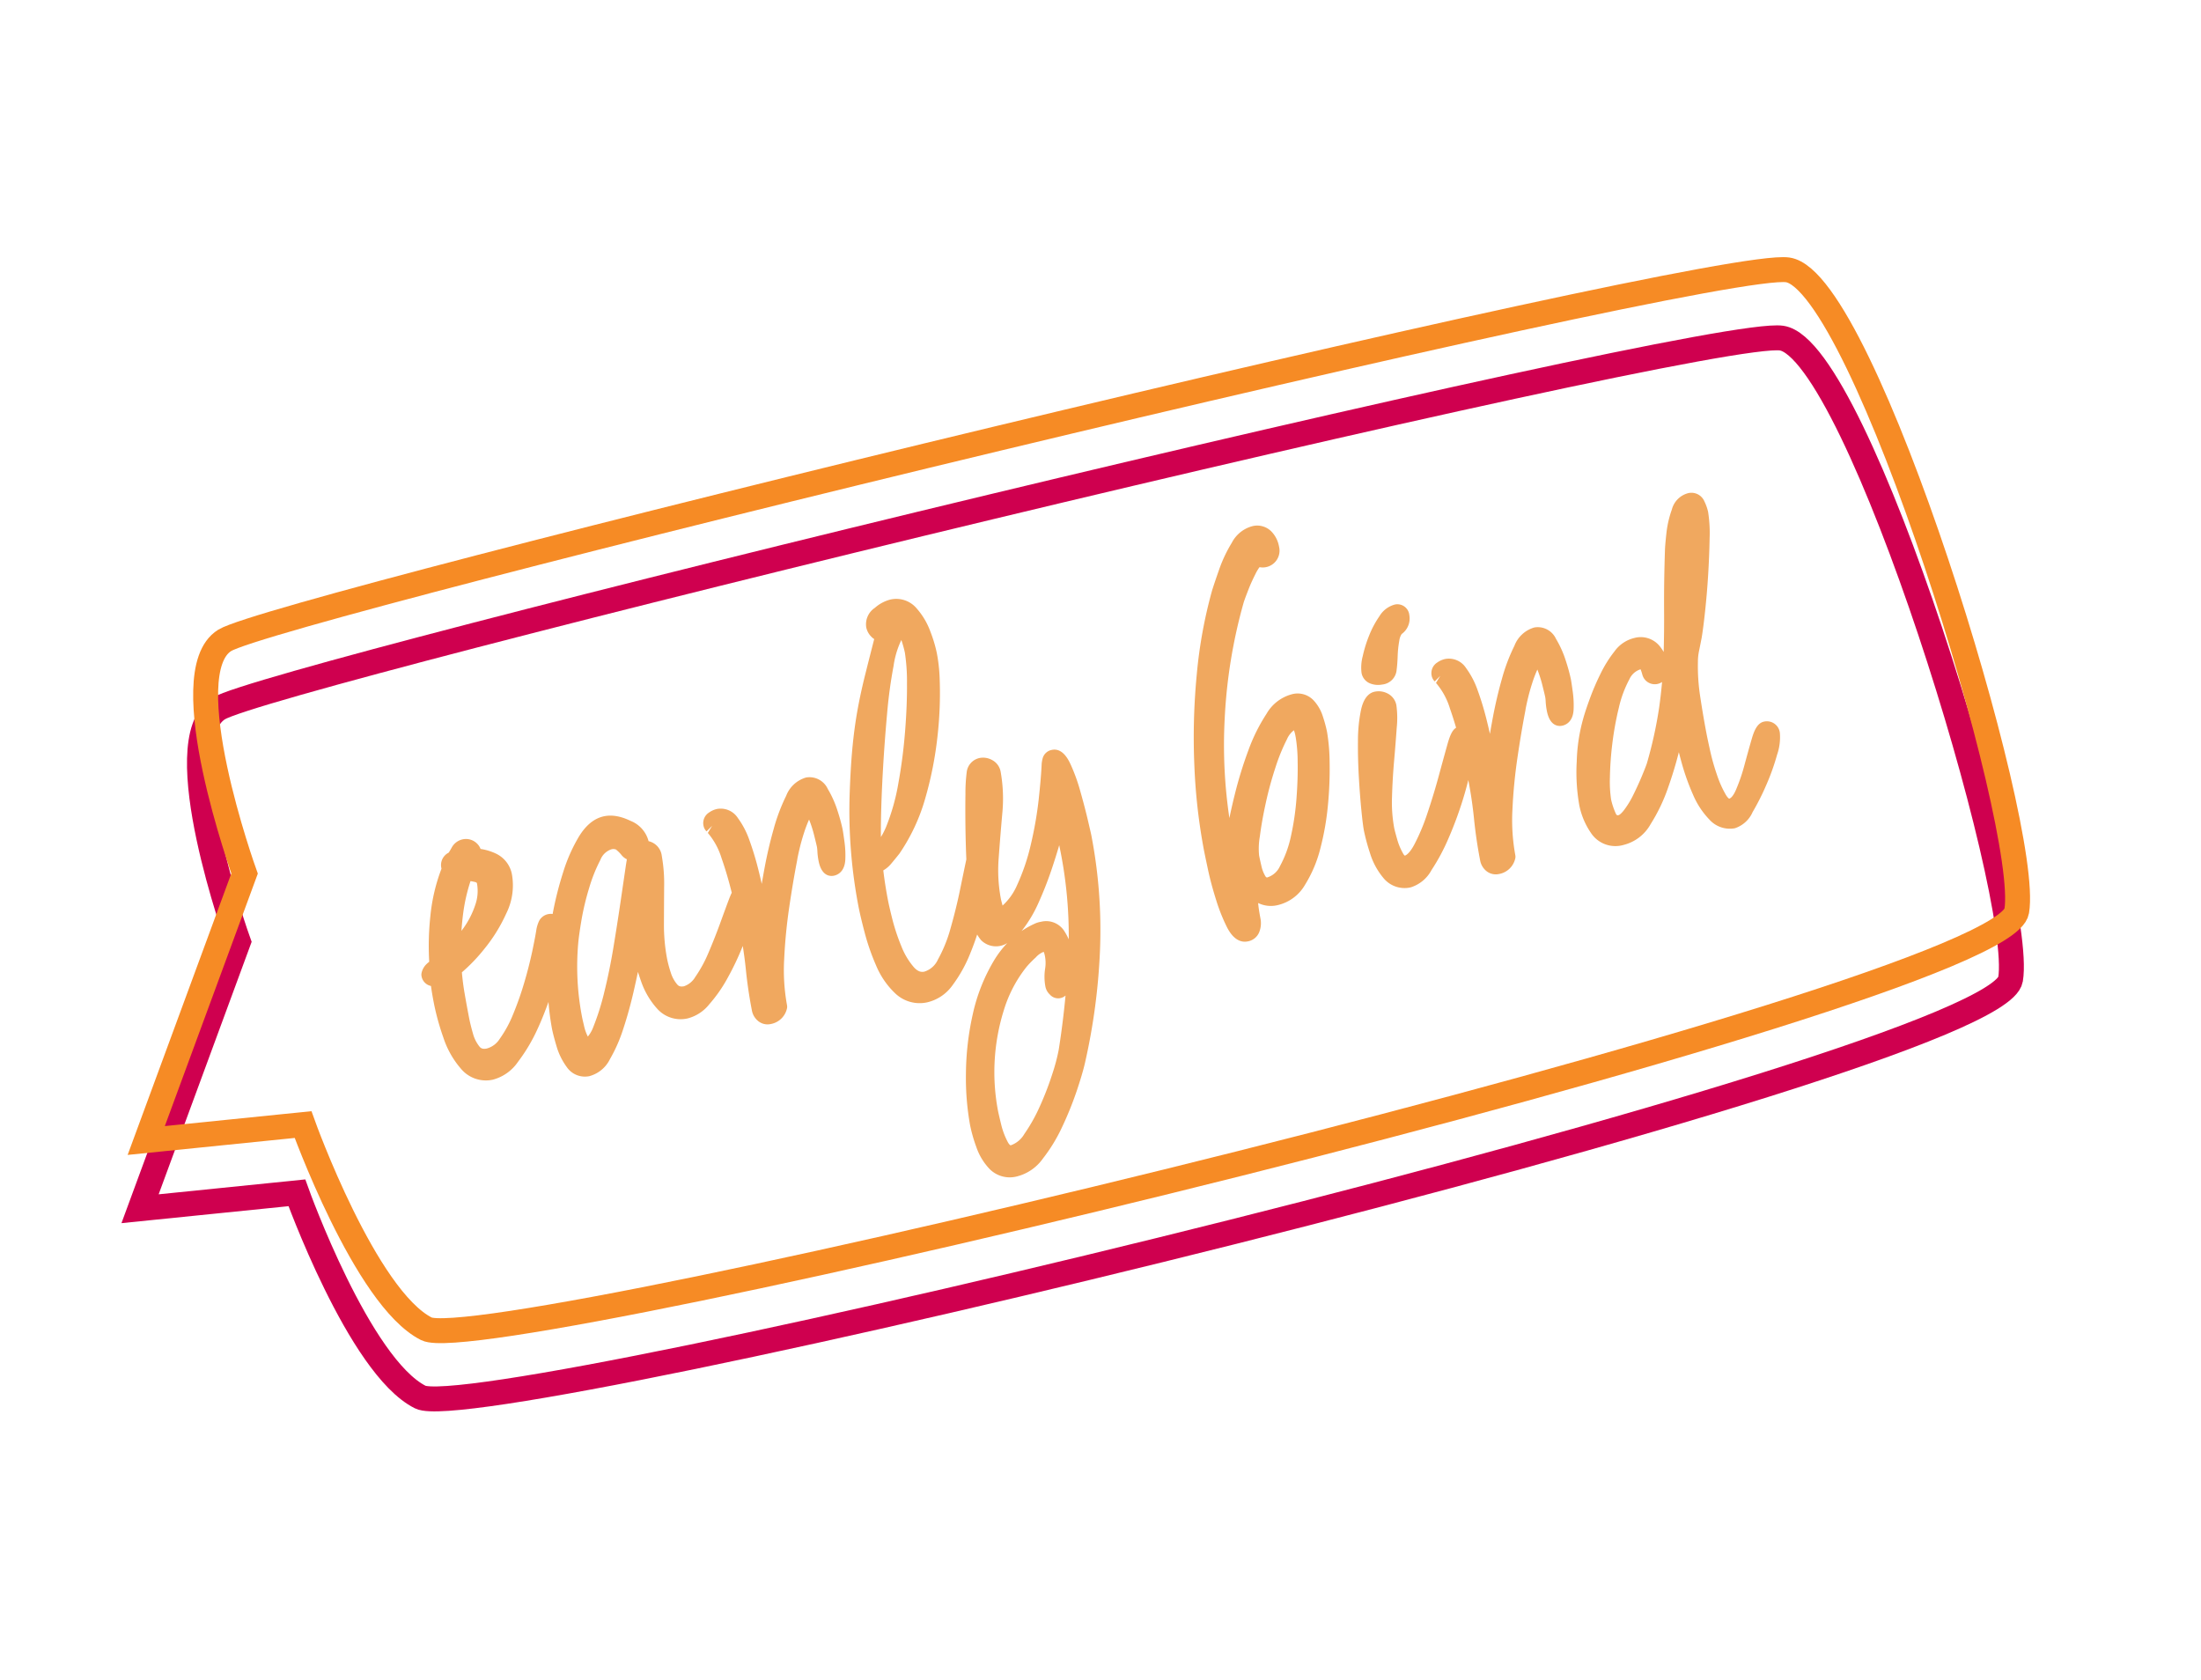
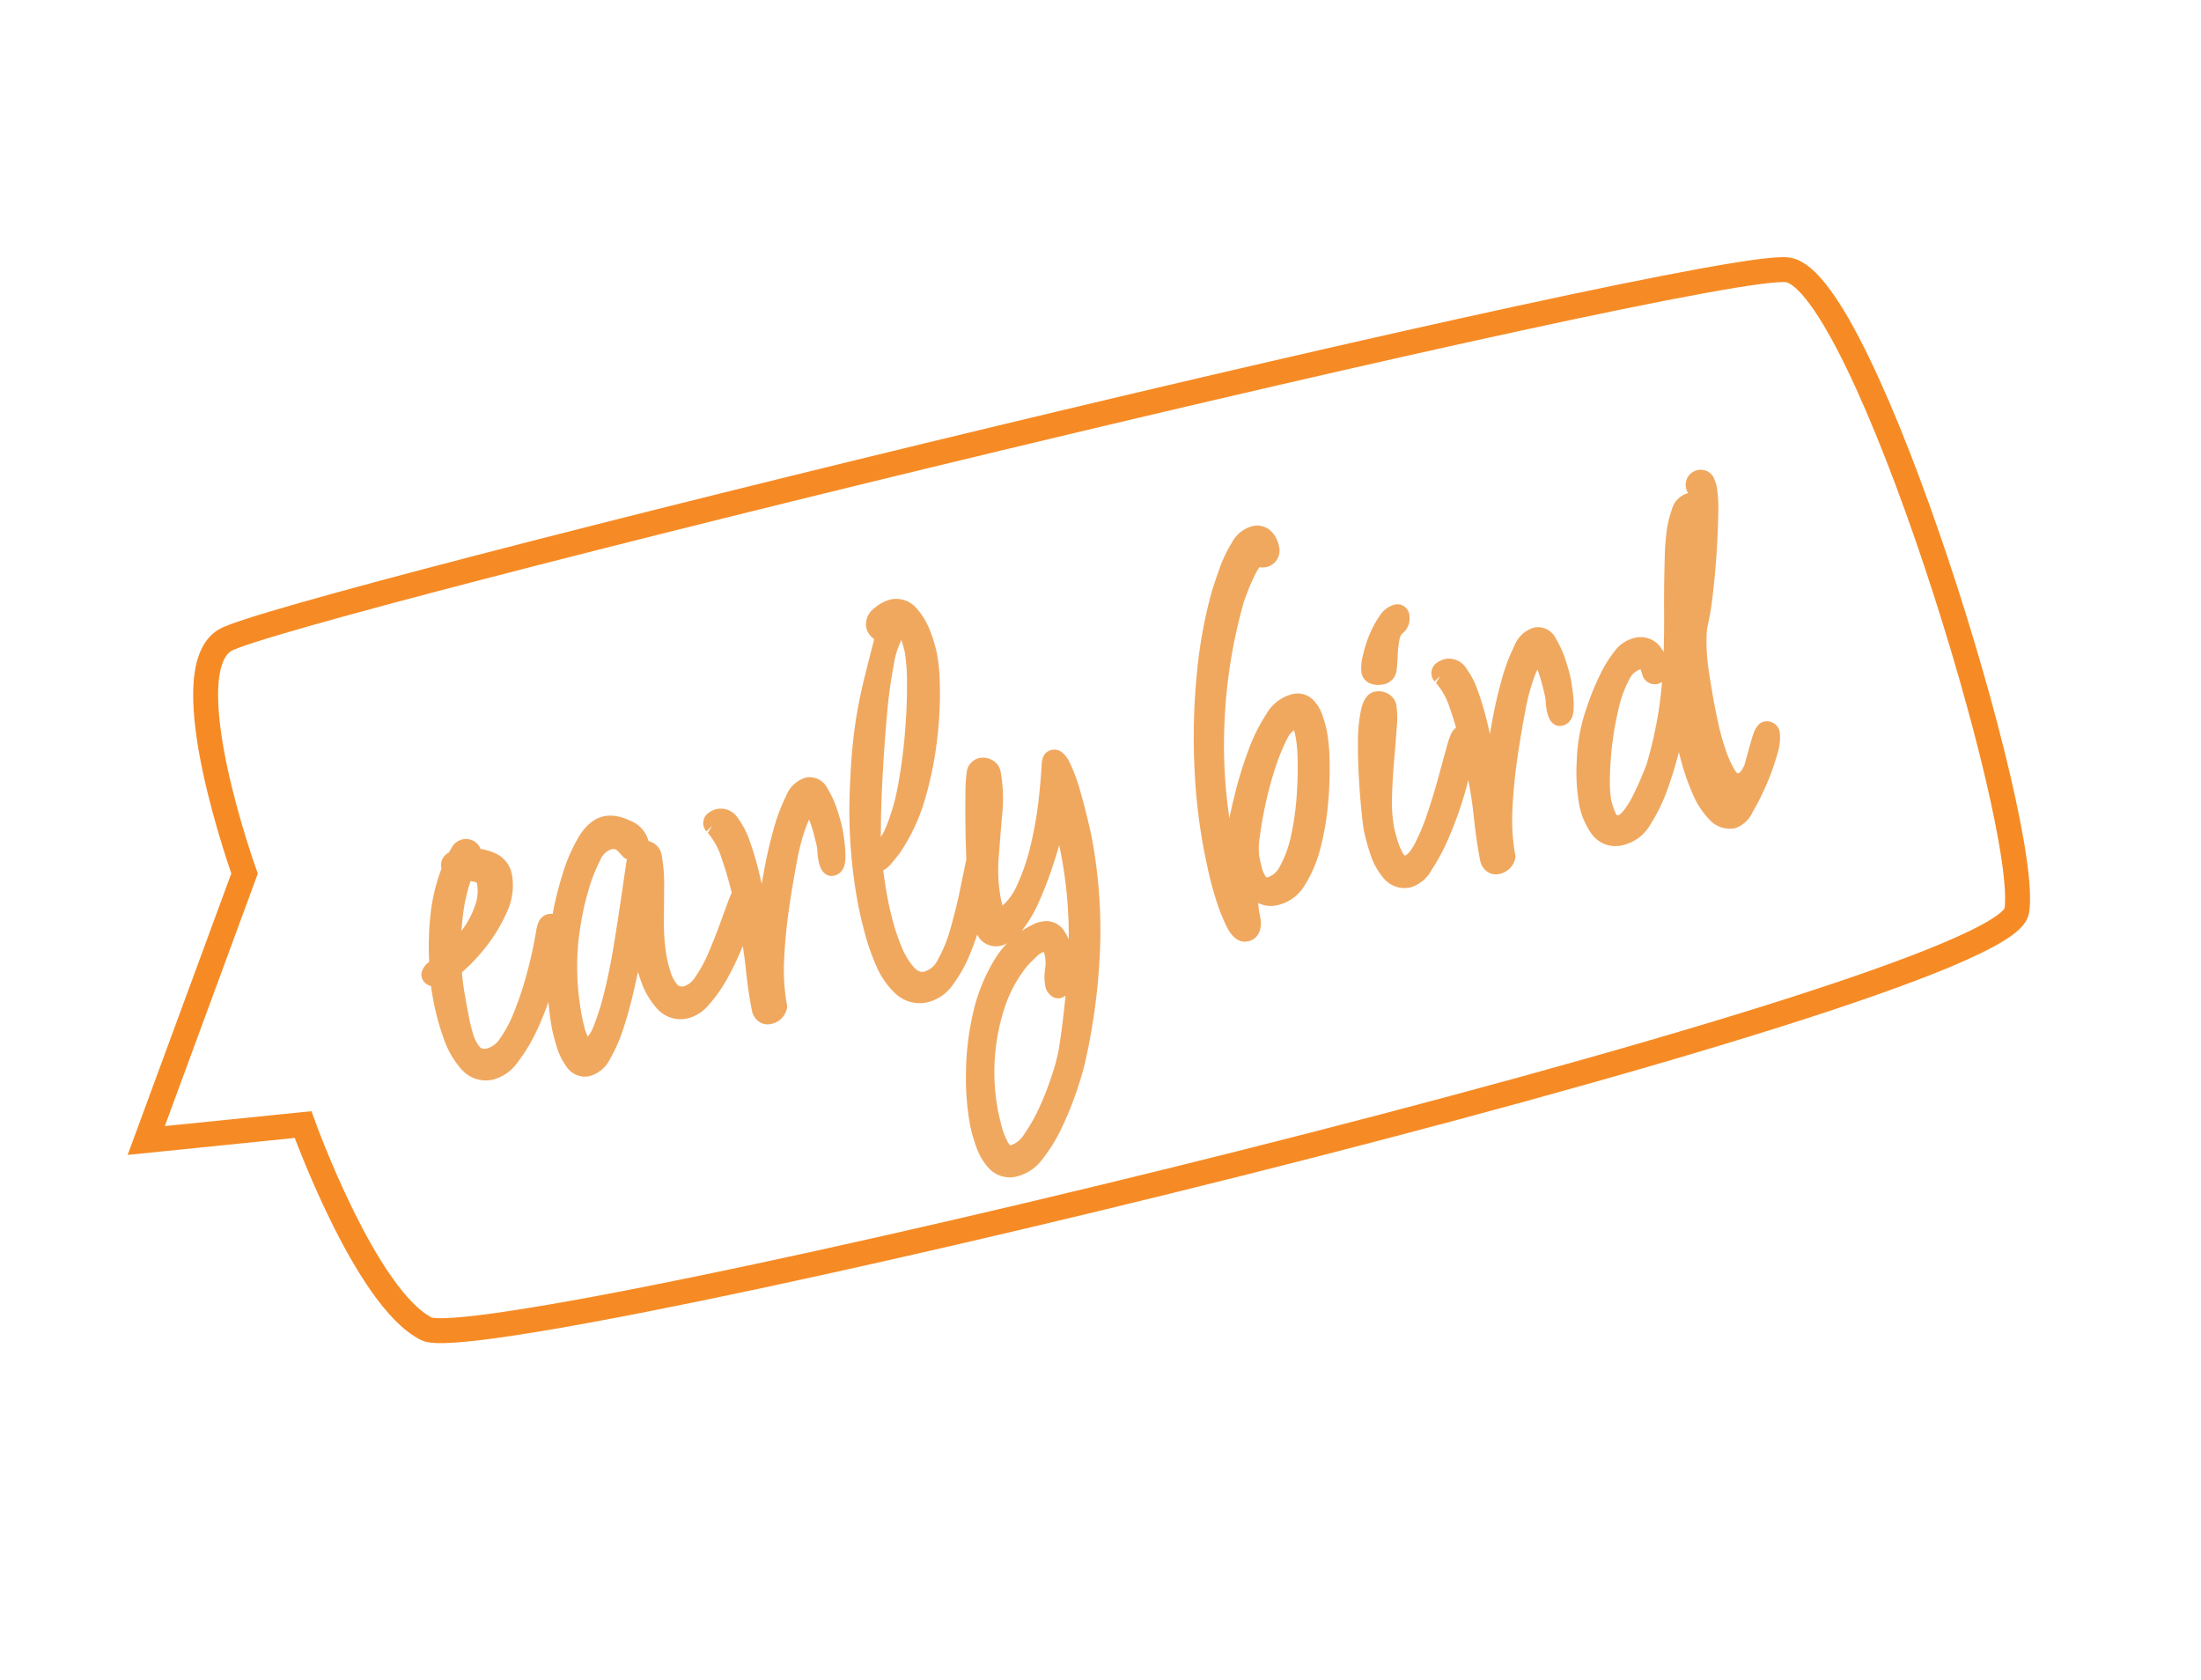
<svg xmlns="http://www.w3.org/2000/svg" width="263.578" height="201.164" viewBox="0 0 263.578 201.164">
  <defs>
    <filter id="a" x="0" y="8.173" width="262.835" height="192.991" filterUnits="userSpaceOnUse">
      <feOffset dy="2" input="SourceAlpha" />
      <feGaussianBlur stdDeviation="4" result="b" />
      <feFlood flood-color="#cf004f" />
      <feComposite operator="in" in2="b" />
      <feComposite in="SourceGraphic" />
    </filter>
    <filter id="c" x="0.743" y="0" width="262.835" height="192.991" filterUnits="userSpaceOnUse">
      <feOffset dy="2" input="SourceAlpha" />
      <feGaussianBlur stdDeviation="4" result="d" />
      <feFlood flood-color="#f68b25" flood-opacity="0.506" />
      <feComposite operator="in" in2="d" />
      <feComposite in="SourceGraphic" />
    </filter>
    <filter id="e" x="35.591" y="79.936" width="81.75" height="64.251" filterUnits="userSpaceOnUse">
      <feOffset dy="2" input="SourceAlpha" />
      <feGaussianBlur stdDeviation="4" result="f" />
      <feFlood flood-color="#f68b25" flood-opacity="0.545" />
      <feComposite operator="in" in2="f" />
      <feComposite in="SourceGraphic" />
    </filter>
    <filter id="g" x="84.059" y="56.303" width="65.959" height="98.936" filterUnits="userSpaceOnUse">
      <feOffset dy="2" input="SourceAlpha" />
      <feGaussianBlur stdDeviation="4" result="h" />
      <feFlood flood-color="#f68b25" flood-opacity="0.545" />
      <feComposite operator="in" in2="h" />
      <feComposite in="SourceGraphic" />
    </filter>
    <filter id="i" x="125.122" y="50.221" width="50.148" height="75.082" filterUnits="userSpaceOnUse">
      <feOffset dy="2" input="SourceAlpha" />
      <feGaussianBlur stdDeviation="4" result="j" />
      <feFlood flood-color="#f68b25" flood-opacity="0.545" />
      <feComposite operator="in" in2="j" />
      <feComposite in="SourceGraphic" />
    </filter>
    <filter id="k" x="149.663" y="60.11" width="32.55" height="34.269" filterUnits="userSpaceOnUse">
      <feOffset dy="2" input="SourceAlpha" />
      <feGaussianBlur stdDeviation="4" result="l" />
      <feFlood flood-color="#f68b25" flood-opacity="0.545" />
      <feComposite operator="in" in2="l" />
      <feComposite in="SourceGraphic" />
    </filter>
    <filter id="m" x="147.52" y="62.542" width="56.652" height="56.953" filterUnits="userSpaceOnUse">
      <feOffset dy="2" input="SourceAlpha" />
      <feGaussianBlur stdDeviation="4" result="n" />
      <feFlood flood-color="#f68b25" flood-opacity="0.545" />
      <feComposite operator="in" in2="n" />
      <feComposite in="SourceGraphic" />
    </filter>
    <filter id="o" x="170.603" y="46.032" width="56.482" height="68.52" filterUnits="userSpaceOnUse">
      <feOffset dy="2" input="SourceAlpha" />
      <feGaussianBlur stdDeviation="4" result="p" />
      <feFlood flood-color="#f68b25" flood-opacity="0.545" />
      <feComposite operator="in" in2="p" />
      <feComposite in="SourceGraphic" />
    </filter>
  </defs>
  <g transform="translate(-933.808 -391.528)">
    <g transform="matrix(1, 0, 0, 1, 933.81, 391.53)" filter="url(#a)">
-       <path d="M8.545,90.938S-2.54,67.792,3.348,63.263,176.747-.45,186.032,0,221.88,63.579,221.2,74s-177.671,72.2-185.37,69.252-17.245-22.964-17.245-22.964L0,124.092Z" transform="matrix(0.99, 0.1, -0.1, 0.99, 29.18, 19.88)" fill="none" stroke="#cf004f" stroke-width="3" />
-     </g>
+       </g>
    <g transform="matrix(1, 0, 0, 1, 933.81, 391.53)" filter="url(#c)">
      <path d="M8.545,90.938S-2.54,67.792,3.348,63.263,176.747-.45,186.032,0,221.88,63.579,221.2,74s-177.671,72.2-185.37,69.252-17.245-22.964-17.245-22.964L0,124.092Z" transform="matrix(0.99, 0.1, -0.1, 0.99, 29.92, 11.71)" fill="none" stroke="#f68b25" stroke-width="3" />
    </g>
    <g transform="translate(981.399 447.56)">
      <g transform="matrix(1, 0, 0, 1, -47.59, -56.03)" filter="url(#e)">
        <path d="M52.031,2.407A2.406,2.406,0,0,0,49.739.579a3.624,3.624,0,0,0-2.756,1.7,21.925,21.925,0,0,0-2.209,3.576c-.714,1.412-1.384,2.9-1.987,4.432q-.365.925-.688,1.783-.023-.942-.085-2c-.066-1.146-.187-2.287-.36-3.393A10.045,10.045,0,0,0,40.8,3.783a2.445,2.445,0,0,0-2.249-1.542,2.6,2.6,0,0,0-1,.23,1.5,1.5,0,0,0-.967,1.416,1.324,1.324,0,0,0,.228.752l.78-.528-.664.737a8.461,8.461,0,0,1,1.039,3.3c.207,1.412.336,2.846.407,4.272-.149.2-.3.426-.467.692q-.673,1.094-1.634,2.7-.95,1.575-2.019,3.152a15.663,15.663,0,0,1-2.1,2.534,2.507,2.507,0,0,1-1.531.828c-.5,0-.65-.187-.75-.358a4.03,4.03,0,0,1-.49-1.531,14.242,14.242,0,0,1-.121-1.71,21.766,21.766,0,0,1,.43-4.2q.45-2.265.863-4.315a18.912,18.912,0,0,0,.435-3.7,2.049,2.049,0,0,0-1.216-2.049,3.583,3.583,0,0,0-1.657-2.8C25.776-.09,23.652.2,21.7,2.321a19.561,19.561,0,0,0-2.69,3.866,40.965,40.965,0,0,0-2.062,4.353c-.041.1-.075.19-.115.29a1.544,1.544,0,0,0-.481-.085A1.574,1.574,0,0,0,15,11.45a4.308,4.308,0,0,0-.426.816c-.209.588-.543,1.421-1,2.507-.477,1.118-1.025,2.281-1.634,3.453A37.852,37.852,0,0,1,9.91,21.689,14.015,14.015,0,0,1,7.755,24.3,2.642,2.642,0,0,1,6,25.137c-.515,0-.69-.192-.8-.4a4.271,4.271,0,0,1-.467-1.683c-.064-.735-.094-1.348-.094-1.838q0-1.524.032-3.084c.017-.837.072-1.681.16-2.518A20.672,20.672,0,0,0,7.972,13.4,19.2,19.2,0,0,0,11.4,9.7,7.556,7.556,0,0,0,12.95,5.357a3.446,3.446,0,0,0-1.374-2.9,6.545,6.545,0,0,0-1.729-.92,1.774,1.774,0,0,0-.3-.722A1.872,1.872,0,0,0,7.979,0,1.952,1.952,0,0,0,6.458.752c-.151.179-.3.343-.439.492A1.654,1.654,0,0,0,4.8,2.863v.106a21.822,21.822,0,0,0-2.388,5.31,33.218,33.218,0,0,0-1.18,5.346A3.207,3.207,0,0,0,.92,13.8a2.091,2.091,0,0,0-.852.988A.984.984,0,0,0,0,15.143a1.436,1.436,0,0,0,.886,1.367c-.008.132-.015.271-.021.418q-.031.749-.032,1.666a29.867,29.867,0,0,0,.33,4.258,10.8,10.8,0,0,0,1.372,4.1A3.881,3.881,0,0,0,6,28.939a5.269,5.269,0,0,0,3.37-1.512,20.528,20.528,0,0,0,3.054-3.418c.682-.943,1.31-1.932,1.91-2.937a30.916,30.916,0,0,0-.2,3.216c0,.488.041,1.2.132,2.136a7.971,7.971,0,0,0,.73,2.72,2.629,2.629,0,0,0,2.447,1.585A3.857,3.857,0,0,0,20.253,29.2a18.442,18.442,0,0,0,2.266-3.271c.714-1.276,1.393-2.635,2.019-4.04q.537-1.207,1-2.305.062.557.147,1.133a9.512,9.512,0,0,0,1.286,3.657A3.757,3.757,0,0,0,30.3,26.189a4.871,4.871,0,0,0,2.9-1.182A17.229,17.229,0,0,0,35.978,22.3a32.532,32.532,0,0,0,2.466-3.354l.009-.019c-.034.943-.089,1.883-.173,2.811-.153,1.67-.228,3.344-.228,4.978a2.122,2.122,0,0,0,.46,1.35,1.768,1.768,0,0,0,1.444.681A2.422,2.422,0,0,0,42.2,27.331a.94.94,0,0,0,.1-.422,23.434,23.434,0,0,1,.709-5.44c.477-1.97,1.069-3.974,1.763-5.949.7-2,1.376-3.791,2.025-5.4.077-.236.249-.641.505-1.214q.4-.9.926-1.853a14.9,14.9,0,0,1,.909-1.465,14.683,14.683,0,0,1,.234,1.957c.04.763.064,1.248.064,1.455a4.6,4.6,0,0,1-.057.573,7.933,7.933,0,0,0-.072,1.09c0,1.889,1.016,2.092,1.453,2.092.394,0,1.348-.156,1.715-1.61a11.683,11.683,0,0,0,.313-2.123c.043-.73.066-1.248.066-1.559a21.245,21.245,0,0,0-.168-2.217,12.292,12.292,0,0,0-.658-2.843M18.17,26.04a5.193,5.193,0,0,1-.2-1.31c-.023-.556-.034-.918-.034-1.082a31.691,31.691,0,0,1,1.244-8.824q.249-.871.9-2.613A31.157,31.157,0,0,1,21.7,8.643a18.719,18.719,0,0,1,1.977-3.076,2.151,2.151,0,0,1,1.5-.992.888.888,0,0,1,.567.119,4.13,4.13,0,0,1,.52.756,1.867,1.867,0,0,0,.545.648c-.083.219-.177.473-.283.769L25.09,10.96q-.86,2.454-1.881,5.2c-.656,1.77-1.369,3.48-2.111,5.078a29.872,29.872,0,0,1-2.07,3.806,4.009,4.009,0,0,1-.858,1M8.419,5.288c.217.1.217.16.217.262a5.045,5.045,0,0,1-.709,2.475A10.39,10.39,0,0,1,6.051,10.43c-.107.1-.215.2-.324.3Q6,9.7,6.345,8.664A20.906,20.906,0,0,1,7.929,5.09a5.24,5.24,0,0,1,.49.2M7.178,1.359Z" transform="translate(47.59 100.02) rotate(-11)" fill="#f0a85f" />
      </g>
      <g transform="matrix(1, 0, 0, 1, -47.59, -56.03)" filter="url(#g)">
        <path d="M28.709,26.862a21.382,21.382,0,0,0-.539-3.418c-.132-.515-.533-2.081-1.84-2.081a1.4,1.4,0,0,0-1.291.775,3.527,3.527,0,0,0-.266.714c-.245,1.022-.637,2.4-1.163,4.1a45.5,45.5,0,0,1-1.943,5.073,25.146,25.146,0,0,1-2.556,4.469,7.1,7.1,0,0,1-2.151,2.04c-.03-.437-.047-.707-.047-.811a18.549,18.549,0,0,1,.669-4.839q.7-2.584,1.436-5.135a18.313,18.313,0,0,0,.773-4.994,1.97,1.97,0,0,0-.728-1.559,2.22,2.22,0,0,0-1.429-.533,1.96,1.96,0,0,0-1.847,1.386,19.675,19.675,0,0,0-.643,2.526Q14.785,26.28,14.4,28.4q-.351,1.94-.645,3.878c-.4.948-.888,2.111-1.468,3.506s-1.242,2.814-1.955,4.221A16.859,16.859,0,0,1,8.128,43.4a2.647,2.647,0,0,1-1.879,1.114c-.317,0-.731-.089-1.139-.784a8.676,8.676,0,0,1-.975-2.711A24.312,24.312,0,0,1,3.7,37.76C3.642,36.7,3.61,35.891,3.61,35.35c0-1.244.045-2.479.132-3.676a3.431,3.431,0,0,0,1.086-.611c.454-.368.833-.682,1.184-.984a22.654,22.654,0,0,0,4.305-5.906A43.644,43.644,0,0,0,13.2,17.08a45.95,45.95,0,0,0,1.6-6.986A19.694,19.694,0,0,0,15,7.339a16.391,16.391,0,0,0-.271-2.682,8.631,8.631,0,0,0-1.078-3.012A3.187,3.187,0,0,0,10.79,0,4.457,4.457,0,0,0,8.749.622,2.359,2.359,0,0,0,7.29,2.735a2.2,2.2,0,0,0,.369,1.176,1.811,1.811,0,0,0,.3.366Q6.947,6.412,6.132,8.153c-.665,1.418-1.267,2.816-1.785,4.157-.524,1.357-1.016,2.824-1.465,4.358S1.966,20.031,1.493,22.1A60.87,60.87,0,0,0,0,35.35c0,.782.041,1.849.13,3.2a26.83,26.83,0,0,0,.594,4.141A9.739,9.739,0,0,0,2.36,46.436a4.224,4.224,0,0,0,3.506,1.751A5.144,5.144,0,0,0,9.273,46.74a16.738,16.738,0,0,0,2.818-3.359c.432-.658.839-1.335,1.222-2.025a4.318,4.318,0,0,0,.337.765,2.529,2.529,0,0,0,3.007.927A11.841,11.841,0,0,0,14.7,44.791a21.466,21.466,0,0,0-3.749,5.887,33.476,33.476,0,0,0-2.138,6.777,31.884,31.884,0,0,0-.69,6.166,17.957,17.957,0,0,0,.236,2.7,7.114,7.114,0,0,0,1.074,2.907A3.4,3.4,0,0,0,12.453,70.7a5.434,5.434,0,0,0,3.459-1.5,19.541,19.541,0,0,0,3.027-3.329,40.773,40.773,0,0,0,2.488-3.83c.709-1.25,1.25-2.288,1.608-3.091a74.424,74.424,0,0,0,4.375-13.018A59.733,59.733,0,0,0,29,32.282c0-.217-.025-.86-.066-1.923s-.119-2.224-.226-3.5M12.453,66.9c-.134,0-.262-.383-.285-.456a8.9,8.9,0,0,1-.373-2.166c-.04-.831-.062-1.433-.062-1.808a24.826,24.826,0,0,1,3.05-11.729,15.549,15.549,0,0,1,3.642-4.494,13.5,13.5,0,0,1,1.252-.858,2.463,2.463,0,0,1,.963-.46c.041,0,.077,0,.109,0a3.318,3.318,0,0,1,.036.526,4.334,4.334,0,0,1-.266,1.472,6.282,6.282,0,0,0-.375,2.109,1.747,1.747,0,0,0,.337,1.031,1.327,1.327,0,0,0,1.823.483c-.609,2.077-1.289,4.155-2.038,6.215a22.594,22.594,0,0,1-1.287,2.662A36.024,36.024,0,0,1,16.8,62.918a20.058,20.058,0,0,1-2.5,2.961,3.041,3.041,0,0,1-1.847,1.02m8.634-25.582a2.732,2.732,0,0,0-.794.089,10.622,10.622,0,0,0-1.68.554l.041-.036a15.546,15.546,0,0,0,2.592-2.892c.8-1.131,1.574-2.341,2.29-3.6.537-.943,1.024-1.845,1.463-2.7,0,.277.006.552.006.828a52.1,52.1,0,0,1-1.037,10.456,7.36,7.36,0,0,0-.309-1.01,2.576,2.576,0,0,0-2.573-1.689M11.127,5.009l.008.047a13.171,13.171,0,0,1,.119,1.516,22.988,22.988,0,0,1-.462,3.7c-.317,1.7-.763,3.591-1.327,5.61a62.621,62.621,0,0,1-1.983,5.955A25.24,25.24,0,0,1,5.054,26.64,8.413,8.413,0,0,1,4.223,27.7q.158-.868.39-1.966.574-2.7,1.4-5.944t1.751-6.43A57,57,0,0,1,9.618,7.885a10.579,10.579,0,0,1,1.51-2.877" transform="translate(96.06 71.84) rotate(-11)" fill="#f0a85f" />
      </g>
      <g transform="matrix(1, 0, 0, 1, -47.59, -56.03)" filter="url(#i)">
        <path d="M16.279,21.82a2.637,2.637,0,0,0-2.354-1.163,4.984,4.984,0,0,0-3.448,1.715,21.07,21.07,0,0,0-2.952,3.851,48.34,48.34,0,0,0-2.575,4.8c-.447.954-.856,1.879-1.225,2.763A59.423,59.423,0,0,1,5.438,22.019a62.151,62.151,0,0,1,4.9-13.263c.205-.371.5-.843.863-1.419s.769-1.137,1.2-1.691a4.883,4.883,0,0,1,.6-.664A2.014,2.014,0,0,0,15.763,2.99a3.43,3.43,0,0,0-.581-1.972A2.389,2.389,0,0,0,13.092,0a3.908,3.908,0,0,0-2.8,1.489A16.615,16.615,0,0,0,8.221,4.3c-.584,1-1.029,1.774-1.338,2.353a56.4,56.4,0,0,0-3.71,9.5A78.666,78.666,0,0,0,.809,26.8,69.228,69.228,0,0,0,0,36.951q0,.642.032,2.383C.051,40.5.141,41.767.294,43.1a21.263,21.263,0,0,0,.671,3.518C1.478,48.34,2.383,48.7,3.054,48.7a1.822,1.822,0,0,0,1.661-.976,2.891,2.891,0,0,0,.368-1.374c0-.754.026-1.395.079-1.927a3.464,3.464,0,0,0,2.177.7,5.114,5.114,0,0,0,3.749-1.764,15.335,15.335,0,0,0,2.665-3.985,32.509,32.509,0,0,0,1.876-4.941,44.5,44.5,0,0,0,1.144-4.867,23.021,23.021,0,0,0,.4-3.678,15.347,15.347,0,0,0-.138-1.908,5.024,5.024,0,0,0-.754-2.158M6.649,41.5a4,4,0,0,1-.254-1.327c-.023-.581-.032-1.016-.032-1.306a8.373,8.373,0,0,1,.526-2.234c.385-1.165.869-2.43,1.446-3.761a41.985,41.985,0,0,1,1.94-3.942,22.572,22.572,0,0,1,2.023-3.1,2.631,2.631,0,0,1,1.02-.89,3.7,3.7,0,0,1,.049.622v.256a18.72,18.72,0,0,1-.337,2.939c-.228,1.314-.556,2.747-.971,4.26a31.763,31.763,0,0,1-1.519,4.317,13.156,13.156,0,0,1-1.964,3.252,2.463,2.463,0,0,1-1.812,1.046Z" transform="translate(137.12 63.5) rotate(-11)" fill="#f0a85f" />
      </g>
      <g transform="matrix(1, 0, 0, 1, -47.59, -56.03)" filter="url(#k)">
        <path d="M.854,8.76a2.562,2.562,0,0,0,1.3.353A1.92,1.92,0,0,0,4.2,7.7c.139-.407.287-.946.443-1.625a12.582,12.582,0,0,1,.533-1.725,1.849,1.849,0,0,1,.43-.728A2.288,2.288,0,0,0,6.939,1.58,1.438,1.438,0,0,0,5.484,0,3.073,3.073,0,0,0,3.393,1.027,11.536,11.536,0,0,0,1.749,3.052,15.4,15.4,0,0,0,.522,5.337,5.268,5.268,0,0,0,0,7.274,1.664,1.664,0,0,0,.854,8.76" transform="translate(161.66 71.43) rotate(-11)" fill="#f0a85f" />
      </g>
      <g transform="matrix(1, 0, 0, 1, -47.59, -56.03)" filter="url(#m)">
        <path d="M27.409,10.57a11.7,11.7,0,0,0,.313-2.121c.041-.731.066-1.25.066-1.561a21.788,21.788,0,0,0-.168-2.217,12.392,12.392,0,0,0-.66-2.843A2.4,2.4,0,0,0,24.67,0a3.627,3.627,0,0,0-2.758,1.7A21.943,21.943,0,0,0,19.7,5.278c-.716,1.412-1.384,2.9-1.989,4.432q-.365.925-.688,1.783-.023-.942-.083-2c-.068-1.157-.189-2.3-.362-3.393a10.016,10.016,0,0,0-.856-2.89,2.444,2.444,0,0,0-2.251-1.544,2.6,2.6,0,0,0-1,.23,1.5,1.5,0,0,0-.969,1.416,1.324,1.324,0,0,0,.228.752l.78-.528-.662.737A8.461,8.461,0,0,1,12.9,7.57c.117.8.213,1.615.287,2.428-.513.189-.909.775-1.44,1.838q-.71,1.414-1.732,3.495c-.658,1.338-1.391,2.72-2.175,4.1a24.621,24.621,0,0,1-2.249,3.359c-.8.982-1.261,1.059-1.353,1.073a.767.767,0,0,1-.158-.305,7.405,7.405,0,0,1-.368-1.791c-.06-.686-.092-1.169-.092-1.451a17,17,0,0,1,.456-3.665c.315-1.406.677-2.818,1.073-4.2Q5.753,10.339,6.2,8.669a11.275,11.275,0,0,0,.481-2.677,1.966,1.966,0,0,0-.722-1.553,2.31,2.31,0,0,0-1.5-.539C3.2,3.9,2.583,5.342,2.381,5.814A18.4,18.4,0,0,0,1.333,9.388c-.285,1.393-.524,2.824-.714,4.251Q.327,15.8.166,17.546C.053,18.737,0,19.559,0,20a24.692,24.692,0,0,0,.2,2.765,8.527,8.527,0,0,0,1.01,3.231A3.263,3.263,0,0,0,4.2,27.722a4.272,4.272,0,0,0,2.843-1.555A24.057,24.057,0,0,0,9.78,22.805a45.129,45.129,0,0,0,2.547-4.181c.407-.756.771-1.489,1.1-2.2,0,1.583-.074,3.176-.219,4.739-.151,1.672-.226,3.346-.226,4.977a2.13,2.13,0,0,0,.456,1.35,1.793,1.793,0,0,0,1.446.681,2.427,2.427,0,0,0,2.251-1.416.934.934,0,0,0,.1-.422,23.373,23.373,0,0,1,.707-5.438,61.966,61.966,0,0,1,1.764-5.951q1.043-2.969,2.023-5.393c.077-.238.249-.643.505-1.216q.4-.9.926-1.853a15.081,15.081,0,0,1,.909-1.467A14.492,14.492,0,0,1,24.3,6.971c.041.763.064,1.246.064,1.453A4.291,4.291,0,0,1,24.31,9a8.272,8.272,0,0,0-.07,1.09c0,1.889,1.016,2.092,1.451,2.092.394,0,1.35-.156,1.717-1.61" transform="translate(159.52 77.84) rotate(-11)" fill="#f0a85f" />
      </g>
      <g transform="matrix(1, 0, 0, 1, -47.59, -56.03)" filter="url(#o)">
-         <path d="M23.644,28.587c-.841,0-1.391.846-1.861,1.761q-.642,1.253-1.446,2.894A21.515,21.515,0,0,1,18.745,36c-.369.533-.73.841-.975.845,0,0-.143-.085-.305-.535a12.9,12.9,0,0,1-.592-2.59,25.864,25.864,0,0,1-.247-2.961q-.034-1.422-.034-1.928,0-2.1.1-4.5a23.7,23.7,0,0,1,.53-4.283,6.292,6.292,0,0,1,.39-1.274c.215-.515.409-.992.588-1.436.262-.694.6-1.7,1.008-3.027s.811-2.726,1.2-4.234.722-2.916,1-4.23a16.477,16.477,0,0,0,.437-3.171,5.514,5.514,0,0,0-.19-1.314A1.689,1.689,0,0,0,19.936,0a2.733,2.733,0,0,0-2.311,1.576,12.275,12.275,0,0,0-1.178,2.667c-.29.933-.479,1.6-.562,1.989-.549,2.4-1.024,4.667-1.418,6.752q-.495,2.658-1.044,5.125a5.223,5.223,0,0,0-.368-.835,2.928,2.928,0,0,0-2.777-1.48,4.1,4.1,0,0,0-2.626,1.122,14.784,14.784,0,0,0-2.185,2.354,29.4,29.4,0,0,0-1.815,2.675c-.53.878-.922,1.58-1.176,2.089A20.84,20.84,0,0,0,.7,28.992,22.748,22.748,0,0,0,0,34.2a8.925,8.925,0,0,0,.746,3.536,3.5,3.5,0,0,0,3.521,2.138,5.128,5.128,0,0,0,3.685-1.825,20.916,20.916,0,0,0,2.884-3.883c.767-1.306,1.467-2.628,2.079-3.93.026.466.058.95.1,1.451a27.47,27.47,0,0,0,.6,3.879,9.781,9.781,0,0,0,1.353,3.288,3.282,3.282,0,0,0,2.794,1.6,3.519,3.519,0,0,0,2.462-1.5,29.048,29.048,0,0,0,2.251-2.911A26.714,26.714,0,0,0,24.4,32.789a6.39,6.39,0,0,0,.829-2.492,1.56,1.56,0,0,0-1.583-1.71M8.025,32.2q-.625.939-1.406,1.968a10.978,10.978,0,0,1-1.472,1.621c-.528.464-.748.469-.75.469-.172,0-.251,0-.322-.368a8.64,8.64,0,0,1-.205-1.632,14.485,14.485,0,0,1,.362-2.62,38.865,38.865,0,0,1,1.061-3.934,37.108,37.108,0,0,1,1.593-4.085A13.445,13.445,0,0,1,8.76,20.545a2.18,2.18,0,0,1,1.55-.929,4.9,4.9,0,0,1,.085.665A1.543,1.543,0,0,0,12.547,21.6q-.413,1.442-.92,2.918a50.722,50.722,0,0,1-2.739,6.326c-.166.288-.454.739-.863,1.355" transform="translate(182.6 60.85) rotate(-11)" fill="#f0a85f" />
+         <path d="M23.644,28.587c-.841,0-1.391.846-1.861,1.761q-.642,1.253-1.446,2.894c-.369.533-.73.841-.975.845,0,0-.143-.085-.305-.535a12.9,12.9,0,0,1-.592-2.59,25.864,25.864,0,0,1-.247-2.961q-.034-1.422-.034-1.928,0-2.1.1-4.5a23.7,23.7,0,0,1,.53-4.283,6.292,6.292,0,0,1,.39-1.274c.215-.515.409-.992.588-1.436.262-.694.6-1.7,1.008-3.027s.811-2.726,1.2-4.234.722-2.916,1-4.23a16.477,16.477,0,0,0,.437-3.171,5.514,5.514,0,0,0-.19-1.314A1.689,1.689,0,0,0,19.936,0a2.733,2.733,0,0,0-2.311,1.576,12.275,12.275,0,0,0-1.178,2.667c-.29.933-.479,1.6-.562,1.989-.549,2.4-1.024,4.667-1.418,6.752q-.495,2.658-1.044,5.125a5.223,5.223,0,0,0-.368-.835,2.928,2.928,0,0,0-2.777-1.48,4.1,4.1,0,0,0-2.626,1.122,14.784,14.784,0,0,0-2.185,2.354,29.4,29.4,0,0,0-1.815,2.675c-.53.878-.922,1.58-1.176,2.089A20.84,20.84,0,0,0,.7,28.992,22.748,22.748,0,0,0,0,34.2a8.925,8.925,0,0,0,.746,3.536,3.5,3.5,0,0,0,3.521,2.138,5.128,5.128,0,0,0,3.685-1.825,20.916,20.916,0,0,0,2.884-3.883c.767-1.306,1.467-2.628,2.079-3.93.026.466.058.95.1,1.451a27.47,27.47,0,0,0,.6,3.879,9.781,9.781,0,0,0,1.353,3.288,3.282,3.282,0,0,0,2.794,1.6,3.519,3.519,0,0,0,2.462-1.5,29.048,29.048,0,0,0,2.251-2.911A26.714,26.714,0,0,0,24.4,32.789a6.39,6.39,0,0,0,.829-2.492,1.56,1.56,0,0,0-1.583-1.71M8.025,32.2q-.625.939-1.406,1.968a10.978,10.978,0,0,1-1.472,1.621c-.528.464-.748.469-.75.469-.172,0-.251,0-.322-.368a8.64,8.64,0,0,1-.205-1.632,14.485,14.485,0,0,1,.362-2.62,38.865,38.865,0,0,1,1.061-3.934,37.108,37.108,0,0,1,1.593-4.085A13.445,13.445,0,0,1,8.76,20.545a2.18,2.18,0,0,1,1.55-.929,4.9,4.9,0,0,1,.085.665A1.543,1.543,0,0,0,12.547,21.6q-.413,1.442-.92,2.918a50.722,50.722,0,0,1-2.739,6.326c-.166.288-.454.739-.863,1.355" transform="translate(182.6 60.85) rotate(-11)" fill="#f0a85f" />
      </g>
    </g>
  </g>
</svg>